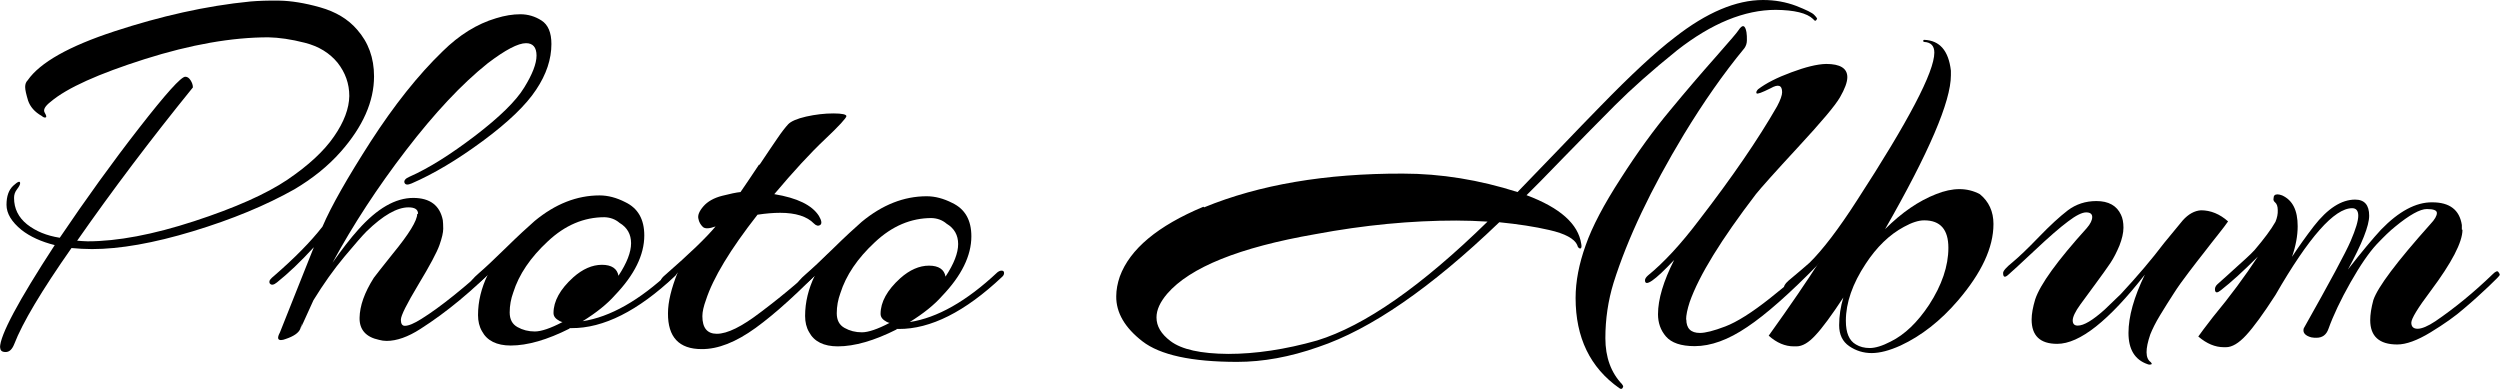
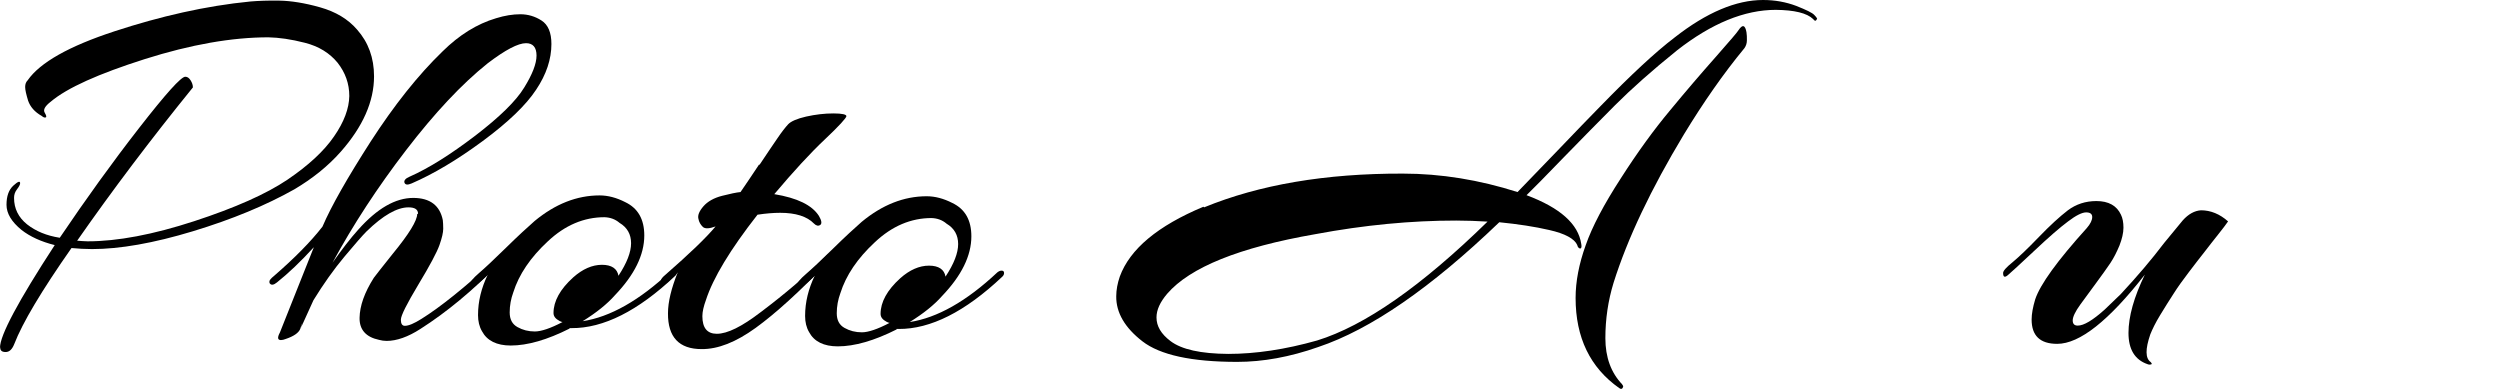
<svg xmlns="http://www.w3.org/2000/svg" id="_レイヤー_2" viewBox="0 0 119.24 18.55">
  <g id="WF02">
    <g id="_レイヤー_15">
      <path d="M0,16.58c0-.59.87-2.22,2.61-4.89-.64-.16-1.17-.4-1.58-.72-.48-.39-.72-.79-.72-1.2,0-.42.11-.72.33-.92.22-.2.32-.23.32-.11,0,.06-.05.16-.15.29-.1.13-.14.26-.14.41,0,.51.21.93.62,1.26.42.33.93.54,1.56.64,1.25-1.85,2.51-3.6,3.78-5.23s2.01-2.46,2.21-2.45c.1,0,.18.06.25.17.07.11.11.22.11.34-2.02,2.49-3.86,4.93-5.52,7.31.16.02.33.02.5.03,1.42,0,3.12-.32,5.08-.96,1.96-.64,3.44-1.3,4.45-1.98,1-.68,1.74-1.36,2.22-2.06.48-.69.72-1.34.73-1.93,0-.59-.19-1.12-.56-1.59-.38-.46-.89-.78-1.56-.95-.66-.17-1.24-.25-1.74-.26-1.73,0-3.69.34-5.9,1.04-2.2.7-3.7,1.37-4.48,2.03-.27.21-.37.38-.29.52.08.14.1.21.05.23-.05.02-.11,0-.19-.07-.34-.19-.55-.44-.65-.73-.09-.3-.14-.51-.14-.65,0-.14.04-.24.12-.32.59-.85,1.98-1.63,4.15-2.34S9.8.28,11.95.07c.37-.03.83-.05,1.38-.04s1.2.11,1.94.32c.74.21,1.33.56,1.76,1.06.54.61.81,1.35.81,2.23,0,1.2-.53,2.4-1.59,3.6-.61.69-1.35,1.28-2.21,1.79-1.35.76-2.96,1.43-4.84,2-1.88.57-3.49.85-4.81.85-.34,0-.66-.02-.98-.05-1.43,2.04-2.34,3.57-2.73,4.58-.1.25-.23.38-.41.38s-.26-.07-.26-.22Z" />
      <path d="M19.94,10.2c0-.21-.15-.31-.46-.31-.54,0-1.21.38-2,1.15-.19.19-.54.59-1.05,1.2-.51.61-1,1.3-1.48,2.08l-.6,1.32.07-.24c-.03.06-.06.16-.1.29-.08.19-.31.35-.7.48-.08.03-.15.05-.22.05-.16,0-.18-.12-.05-.36.06-.16.29-.73.68-1.71.39-.98.7-1.77.94-2.36-.63.69-1.21,1.24-1.76,1.68-.16.13-.27.14-.34.05-.02-.02-.02-.05-.02-.1s.07-.14.22-.26c.98-.85,1.75-1.63,2.31-2.35.42-.98,1.19-2.33,2.3-4.06,1.12-1.73,2.26-3.17,3.43-4.3.79-.78,1.64-1.31,2.55-1.58.42-.13.8-.19,1.16-.19.36,0,.7.1,1.01.3.31.2.47.57.47,1.12,0,.72-.24,1.45-.73,2.18-.48.73-1.33,1.55-2.55,2.45-1.22.9-2.35,1.57-3.39,2.02-.19.08-.3.07-.34-.04-.03-.1.05-.2.24-.28.93-.41,1.97-1.07,3.14-1.96,1.16-.89,1.94-1.65,2.33-2.29.39-.63.59-1.14.59-1.53,0-.39-.17-.59-.5-.59-.38,0-.99.32-1.83.96-1.24.99-2.53,2.37-3.89,4.14-1.36,1.77-2.53,3.56-3.51,5.37.45-.64.86-1.17,1.23-1.58.9-1.01,1.77-1.51,2.62-1.51.8,0,1.27.36,1.41,1.06.01.1.02.23.02.41,0,.18-.06.44-.18.78-.12.34-.46.98-1.01,1.89-.55.92-.83,1.47-.83,1.67,0,.19.06.29.19.29.18,0,.44-.11.79-.33.9-.56,2.07-1.5,3.51-2.82.19-.19.28-.22.28-.1,0,.13-.06.25-.16.36-1.19,1.21-2.41,2.23-3.68,3.04-.59.38-1.13.57-1.61.57-.13,0-.25-.02-.36-.05-.62-.13-.94-.48-.93-1.05s.23-1.2.68-1.91c.08-.11.38-.49.89-1.13.79-.96,1.18-1.6,1.18-1.92Z" />
      <path d="M27.17,15.67c-1.07.54-2.01.81-2.81.81-.67,0-1.13-.23-1.37-.68-.13-.22-.19-.48-.19-.77,0-.66.16-1.3.46-1.92-.21.21-.41.38-.6.5-.16.14-.24.13-.24-.05,0-.11.14-.29.42-.53.28-.24.71-.64,1.29-1.21.58-.57,1.04-.99,1.37-1.28.98-.81,2.01-1.22,3.1-1.22.4,0,.81.11,1.22.32.61.29.91.82.91,1.59,0,.93-.47,1.88-1.4,2.85-.37.42-.88.83-1.54,1.24,1.31-.2,2.71-.99,4.18-2.37.08-.06.15-.09.22-.08.06,0,.1.04.1.11s-.03.13-.1.19c-1.76,1.66-3.41,2.49-4.93,2.48-.03,0-.06,0-.1,0ZM29.5,13.15c.4-.61.6-1.12.6-1.55,0-.42-.18-.75-.55-.97-.21-.18-.45-.26-.72-.27-.98,0-1.88.38-2.7,1.15-.83.77-1.38,1.58-1.65,2.44-.11.3-.17.62-.17.95,0,.33.12.56.37.7.25.14.52.21.83.21.3,0,.75-.15,1.32-.45-.03,0-.08-.02-.14-.05-.19-.1-.29-.22-.29-.38,0-.56.31-1.13.94-1.7.45-.4.91-.6,1.37-.6.46,0,.73.18.79.53Z" />
      <path d="M36.22,7.87c.35-.53.64-.95.85-1.26s.39-.54.52-.68c.13-.14.42-.27.86-.37.45-.1.88-.15,1.3-.15s.62.05.62.13-.34.46-1.03,1.11c-.69.65-1.49,1.52-2.41,2.61,1.09.18,1.8.52,2.13,1.04.13.22.15.37.06.43-.09.06-.19.04-.3-.07-.33-.34-.87-.51-1.61-.51-.32,0-.68.03-1.08.09-1.3,1.66-2.12,3.02-2.46,4.07-.11.3-.17.56-.17.77,0,.56.23.84.69.84.5,0,1.19-.34,2.09-1.03,1.17-.88,2.19-1.75,3.05-2.61.16-.18.26-.22.31-.12.05.1,0,.2-.12.31-1.38,1.44-2.54,2.49-3.48,3.17-.94.68-1.8,1.02-2.58,1.01-1.07,0-1.61-.57-1.6-1.71,0-.54.16-1.19.46-1.94l-.43.41c-.13.13-.22.16-.28.11-.05-.06-.08-.11-.08-.16s.06-.13.19-.24c1.17-1.02,1.97-1.79,2.41-2.32-.3.11-.51.12-.61.02-.1-.1-.18-.22-.21-.39-.04-.16.04-.36.24-.59.2-.23.5-.4.89-.5.39-.1.68-.16.88-.18.24-.35.54-.79.89-1.32Z" />
      <path d="M42.77,15.71c-1.07.54-2.01.81-2.81.81-.67,0-1.13-.23-1.37-.68-.13-.22-.19-.48-.19-.77,0-.66.16-1.3.46-1.92-.21.21-.41.38-.6.5-.16.14-.24.13-.24-.05,0-.11.14-.29.42-.53.28-.24.71-.64,1.29-1.21.58-.57,1.04-.99,1.37-1.28.98-.81,2.01-1.22,3.1-1.22.4,0,.81.11,1.22.32.61.29.91.82.91,1.59,0,.93-.47,1.88-1.4,2.85-.37.42-.88.83-1.54,1.24,1.31-.2,2.71-.99,4.18-2.37.08-.06.15-.09.22-.08.06,0,.1.04.1.11s-.03.13-.1.19c-1.76,1.66-3.41,2.49-4.93,2.48-.03,0-.06,0-.1,0ZM45.1,13.19c.4-.61.6-1.12.6-1.55,0-.42-.18-.75-.55-.97-.21-.18-.45-.26-.72-.27-.98,0-1.88.38-2.7,1.15-.83.77-1.38,1.58-1.65,2.44-.11.3-.17.62-.17.95,0,.33.12.56.37.7.25.14.52.21.83.21.3,0,.75-.15,1.32-.45-.03,0-.08-.02-.14-.05-.19-.1-.29-.22-.29-.38,0-.56.31-1.13.94-1.7.45-.4.91-.6,1.37-.6.46,0,.73.18.79.53Z" />
      <path d="M57.43,9.89c2.63-1.08,5.79-1.62,9.48-1.61,1.82,0,3.65.3,5.47.88.43-.45,1.07-1.11,1.93-2,.85-.89,1.52-1.58,2.02-2.09,1.44-1.48,2.62-2.58,3.54-3.28C81.4.59,82.81,0,84.09,0c.58,0,1.1.1,1.58.28.48.19.77.33.86.43.1.1.14.17.14.18s-.02.04-.05.08c-.03.04-.08.02-.14-.06-.3-.29-.9-.43-1.78-.44-1.49,0-3.06.64-4.71,1.93-1.19.96-2.17,1.83-2.96,2.62s-1.61,1.63-2.47,2.51c-.86.89-1.44,1.48-1.75,1.78,1.6.6,2.47,1.37,2.61,2.33.02.1.01.16-.01.19-.02.03-.06.03-.1,0-.04-.03-.07-.08-.08-.14-.13-.3-.58-.55-1.34-.72-.69-.16-1.48-.28-2.38-.37-3.26,3.13-6.13,5.11-8.63,5.95-1.36.48-2.65.71-3.87.71-2.18,0-3.68-.33-4.52-.98s-1.26-1.37-1.25-2.15c0-.3.06-.62.17-.94.48-1.31,1.81-2.42,3.99-3.33ZM69.45,10.52c-2.13,0-4.37.21-6.72.65-3.62.63-5.97,1.58-7.06,2.84-.34.4-.51.77-.51,1.13,0,.42.22.79.67,1.13.53.4,1.44.6,2.75.61,1.3,0,2.72-.21,4.24-.64,2.27-.7,4.98-2.59,8.13-5.67-.5-.03-.99-.05-1.49-.05ZM77.37,18.34s.05.05.05.1c-.03.11-.1.14-.19.07-1.39-.98-2.08-2.41-2.08-4.3,0-.78.16-1.62.48-2.51.31-.89.87-1.95,1.68-3.2.8-1.25,1.58-2.32,2.34-3.23.75-.91,1.48-1.76,2.18-2.55.7-.79,1.06-1.22,1.09-1.28.19-.29.32-.25.38.1.02.11.02.24.02.38s-.04.27-.12.38c-1,1.21-1.96,2.59-2.89,4.12-1.56,2.59-2.68,4.94-3.35,7.07-.26.85-.39,1.73-.39,2.64,0,.91.27,1.65.81,2.21Z" />
-       <path d="M80.43,15.23c0,.43.21.65.65.65.26,0,.66-.1,1.21-.31.55-.21,1.27-.66,2.15-1.36.88-.7,1.47-1.21,1.78-1.52.3-.31.49-.46.55-.45.06,0,.09.06.07.14-.02.09-.06.16-.12.23-1.36,1.39-2.49,2.39-3.39,2.99-.9.61-1.73.91-2.5.91-.66,0-1.11-.16-1.37-.46-.26-.3-.38-.66-.38-1.06,0-.72.26-1.58.77-2.59-.93.99-1.4,1.31-1.39.96,0-.06.05-.14.14-.22.75-.61,1.56-1.48,2.43-2.63,1.59-2.06,2.83-3.87,3.73-5.44.16-.3.24-.53.24-.67,0-.34-.18-.4-.55-.19-.42.21-.64.29-.67.24-.03-.05,0-.11.07-.19.38-.29.91-.56,1.59-.81.67-.25,1.22-.39,1.66-.4.67,0,1.01.21,1.01.63,0,.24-.12.56-.35.96-.23.4-.9,1.19-2,2.38-1.1,1.19-1.77,1.94-2.01,2.24-1.65,2.16-2.71,3.87-3.16,5.15-.11.34-.17.62-.17.84Z" />
-       <path d="M95.08,10.69c0,1.12-.57,2.33-1.69,3.64-.83.97-1.75,1.69-2.74,2.15-.53.24-.99.36-1.38.36-.39,0-.75-.11-1.07-.33-.32-.22-.48-.55-.48-1,0-.45.07-.89.2-1.32-.56.85-1,1.45-1.33,1.8-.32.35-.62.53-.91.53-.03,0-.07,0-.12,0-.42,0-.82-.17-1.2-.51,1.04-1.45,1.85-2.64,2.43-3.55-.37.37-.83.77-1.37,1.22-.14.11-.24.13-.3.06-.06-.07,0-.19.18-.35.48-.4.82-.69,1.01-.86.62-.61,1.38-1.6,2.26-2.97,2.46-3.79,3.69-6.13,3.69-7.05,0-.32-.16-.49-.48-.51-.03,0-.05-.02-.05-.05s.02-.05.05-.05c.74.03,1.16.52,1.27,1.47v.22c0,1.25-1.05,3.69-3.14,7.34.8-.8,1.61-1.35,2.43-1.67.4-.16.77-.24,1.12-.24.34,0,.67.08.97.24.43.35.65.83.65,1.42ZM91.77,10.51c-.26,0-.58.1-.96.31-.69.37-1.3.96-1.83,1.77-.62.94-.94,1.85-.94,2.71,0,.58.16.95.48,1.13.18.11.4.17.66.17.26,0,.6-.1,1-.31.67-.33,1.28-.92,1.83-1.75.61-.94.92-1.85.92-2.72,0-.87-.38-1.31-1.15-1.31Z" />
+       <path d="M80.43,15.23Z" />
      <path d="M100.64,12.57c-.16.24-.38.54-.65.91-.27.37-.53.72-.77,1.05-.24.33-.36.59-.36.75,0,.17.08.25.24.25.29,0,.71-.25,1.28-.76l.77-.74c.79-.85,1.48-1.66,2.07-2.44l.89-1.08c.27-.3.56-.46.87-.48.46,0,.9.18,1.29.53-.1.14-.25.35-.47.62s-.43.55-.65.83c-.22.28-.47.6-.75.97-.28.37-.53.71-.73,1.03-.21.32-.42.66-.64,1.02-.22.36-.37.67-.47.92-.24.7-.24,1.14.02,1.32.08.08.06.12-.05.12-.03,0-.06,0-.1-.02-.61-.21-.91-.71-.91-1.49,0-.78.26-1.71.78-2.78-1.72,2.2-3.11,3.3-4.18,3.3-.82,0-1.22-.39-1.22-1.16,0-.27.06-.59.17-.96.24-.72,1.06-1.85,2.46-3.4.18-.21.26-.38.26-.53,0-.14-.09-.22-.29-.22-.19,0-.48.14-.86.43-.39.29-.92.75-1.61,1.4-.69.65-1.11,1.03-1.26,1.16-.15.13-.23.1-.23-.1,0-.1.15-.27.46-.52.3-.25.72-.65,1.25-1.2.53-.55.99-.97,1.38-1.27.39-.29.84-.44,1.36-.44.58,0,.97.22,1.17.65.08.16.12.37.12.62s-.07.54-.19.85c-.13.31-.27.59-.43.83Z" />
-       <path d="M117.45,10.96c0,.59-.51,1.57-1.52,2.92-.61.81-.92,1.32-.92,1.51s.1.29.3.29.49-.12.85-.36c.91-.62,1.83-1.37,2.74-2.25.13-.13.22-.16.26-.1.05.06.07.11.07.14s-.18.22-.53.55c-.35.33-.74.69-1.17,1.05-.42.37-.96.75-1.6,1.14-.64.39-1.17.58-1.59.58-.86,0-1.29-.39-1.29-1.16,0-.27.05-.59.15-.96.21-.62,1.12-1.83,2.72-3.62.21-.22.31-.4.31-.53s-.16-.19-.48-.19c-.32,0-.83.28-1.51.84-.24.19-.54.48-.89.85-.35.38-.77.98-1.24,1.81-.47.83-.82,1.57-1.05,2.21-.1.29-.29.43-.58.43-.06,0-.14,0-.24-.02-.3-.08-.42-.23-.36-.43,1.25-2.22,2-3.61,2.24-4.17.24-.56.36-.96.36-1.2,0-.24-.1-.36-.29-.36-.85,0-2.07,1.38-3.66,4.14-.58.9-1.04,1.53-1.4,1.92-.35.38-.67.57-.96.57h-.1c-.42,0-.82-.17-1.22-.51.1-.14.33-.46.7-.93.82-.99,1.53-1.95,2.14-2.88-.69.69-1.27,1.22-1.76,1.6-.16.13-.25.14-.28.02-.02-.11.01-.21.11-.3.1-.09.26-.23.48-.43.22-.2.37-.33.44-.4.07-.06.21-.19.41-.37.2-.18.35-.33.45-.44.45-.53.78-.97.99-1.34.08-.19.12-.38.11-.56,0-.18-.05-.3-.12-.36-.07-.06-.1-.12-.08-.2,0-.13.06-.19.19-.19.06,0,.14.02.22.05.5.23.74.71.74,1.47,0,.45-.09.94-.27,1.46.32-.49.67-.98,1.04-1.46.66-.85,1.32-1.27,1.97-1.27.45,0,.67.26.67.77,0,.48-.34,1.33-1.01,2.56.67-.86,1.2-1.49,1.57-1.89.85-.88,1.67-1.32,2.45-1.31.83,0,1.3.36,1.41,1.08,0,.08,0,.15,0,.22Z" />
    </g>
  </g>
</svg>